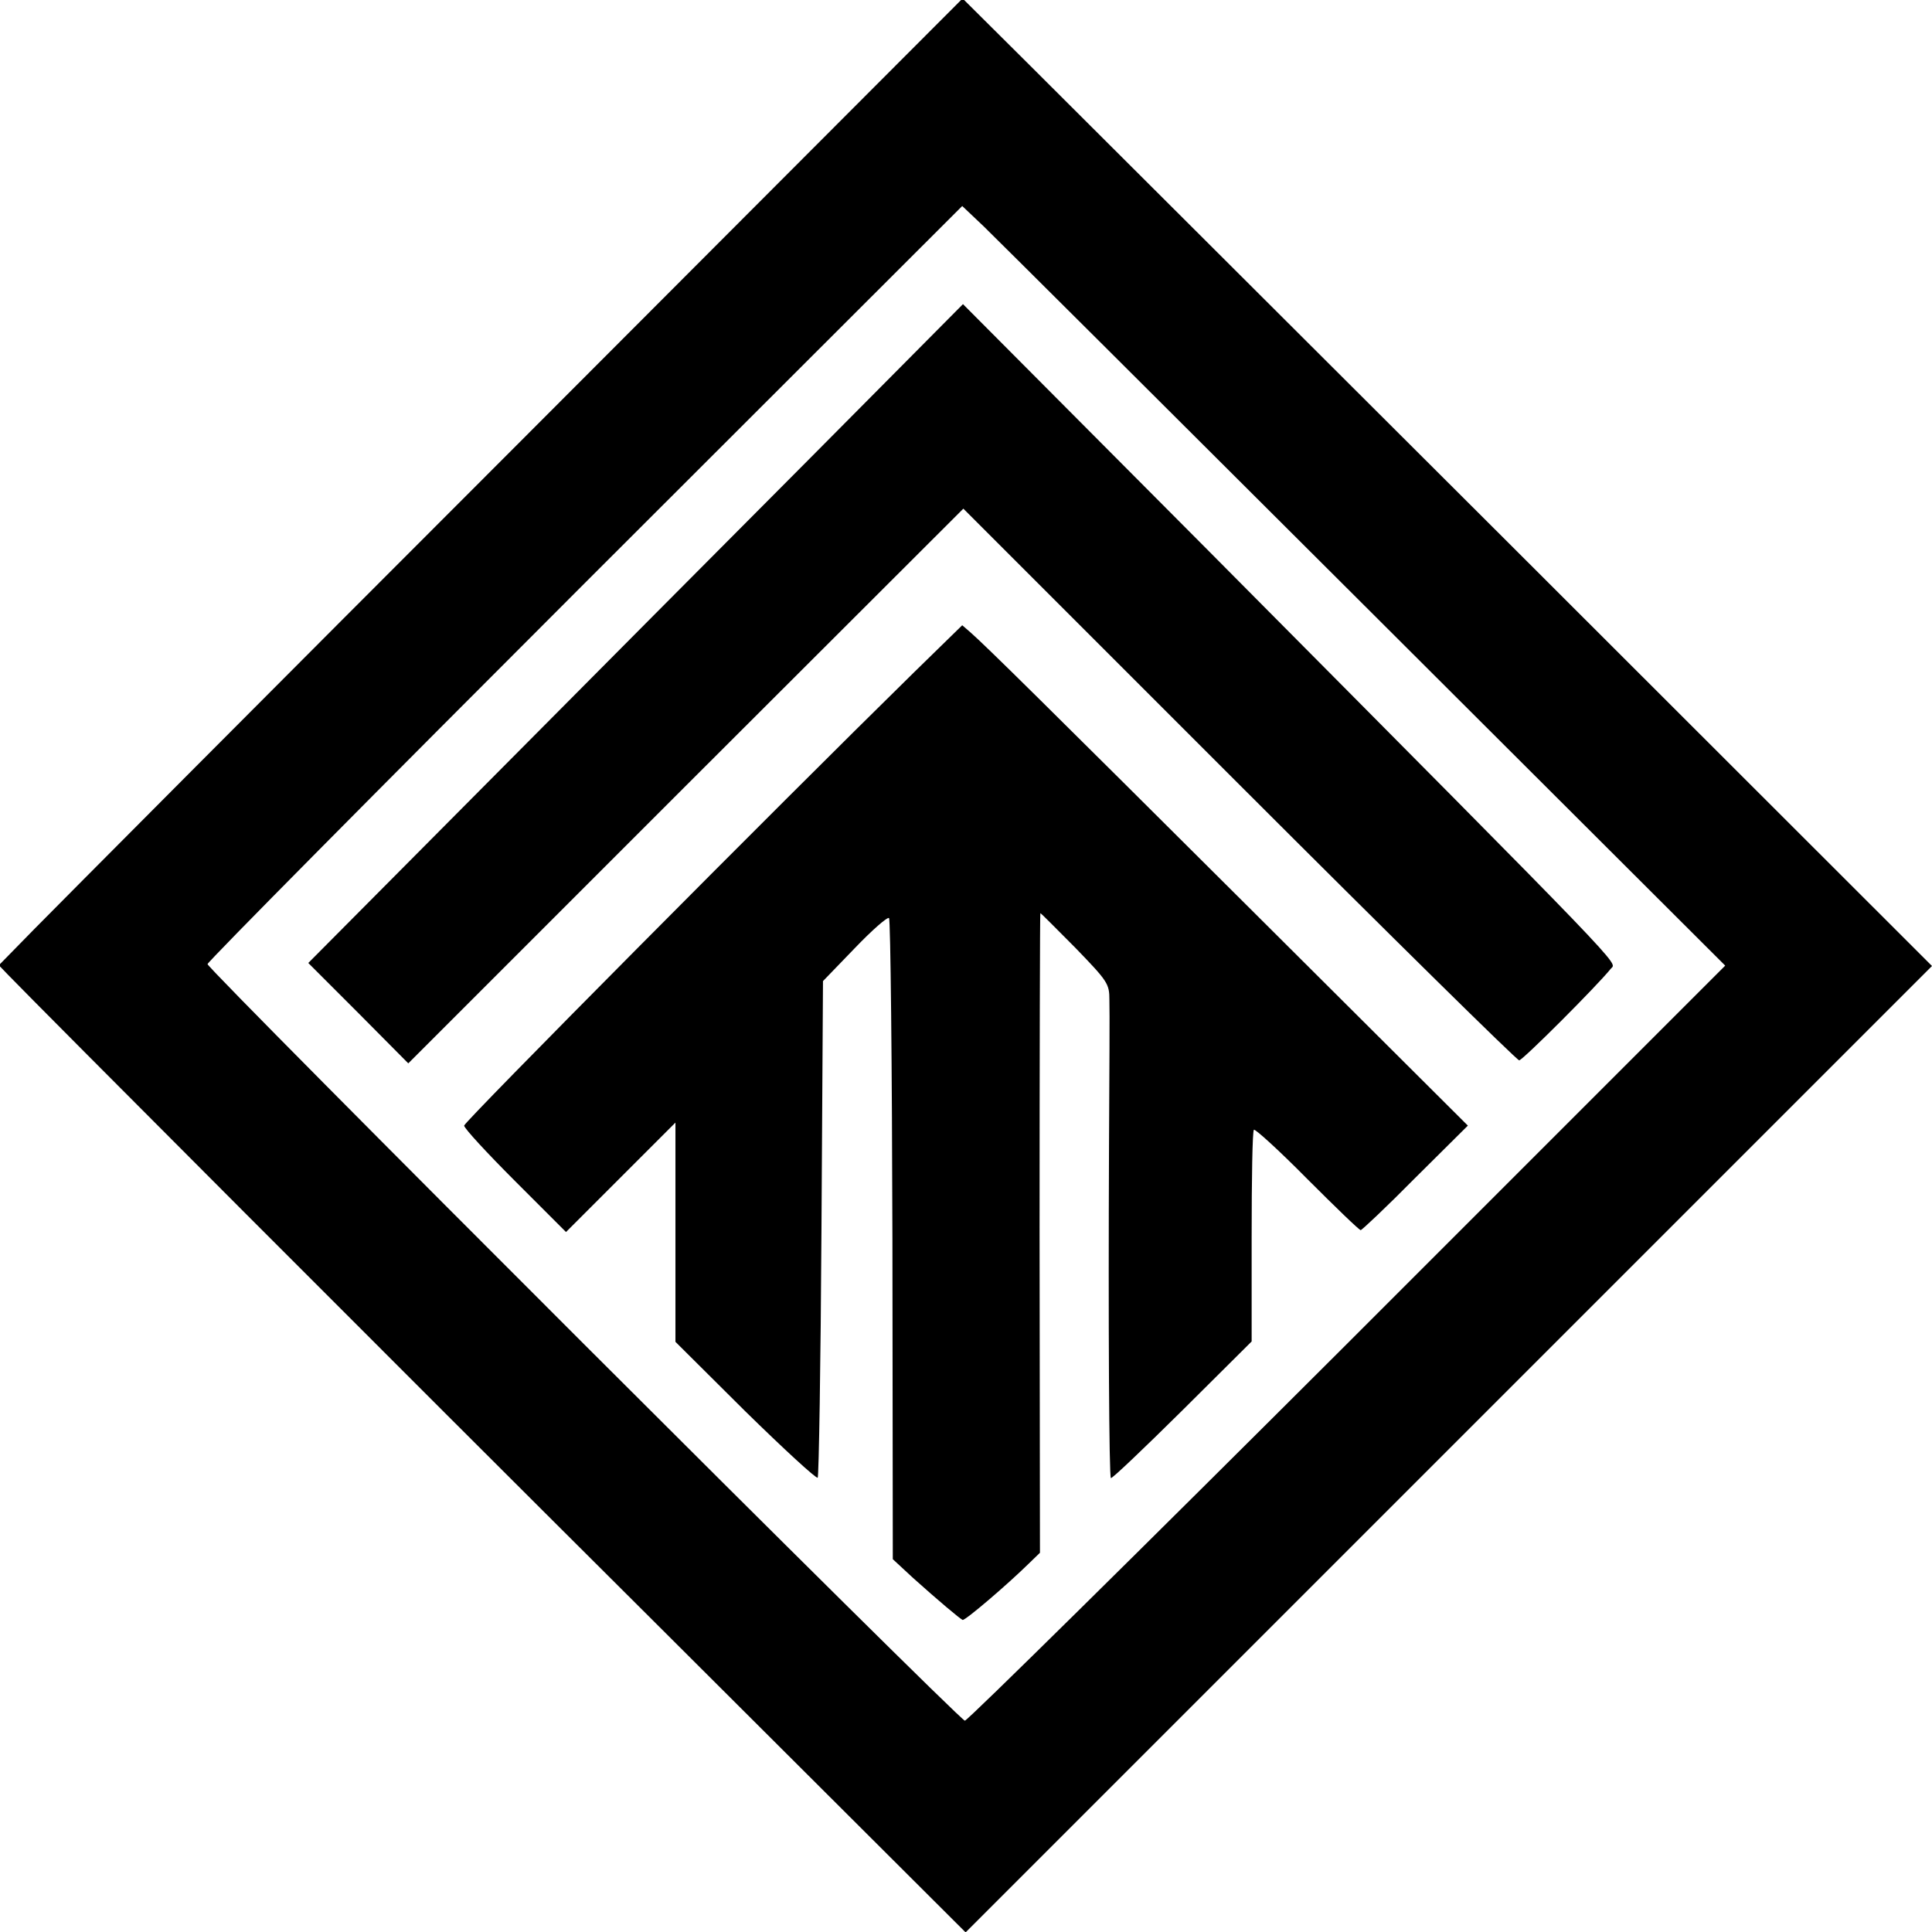
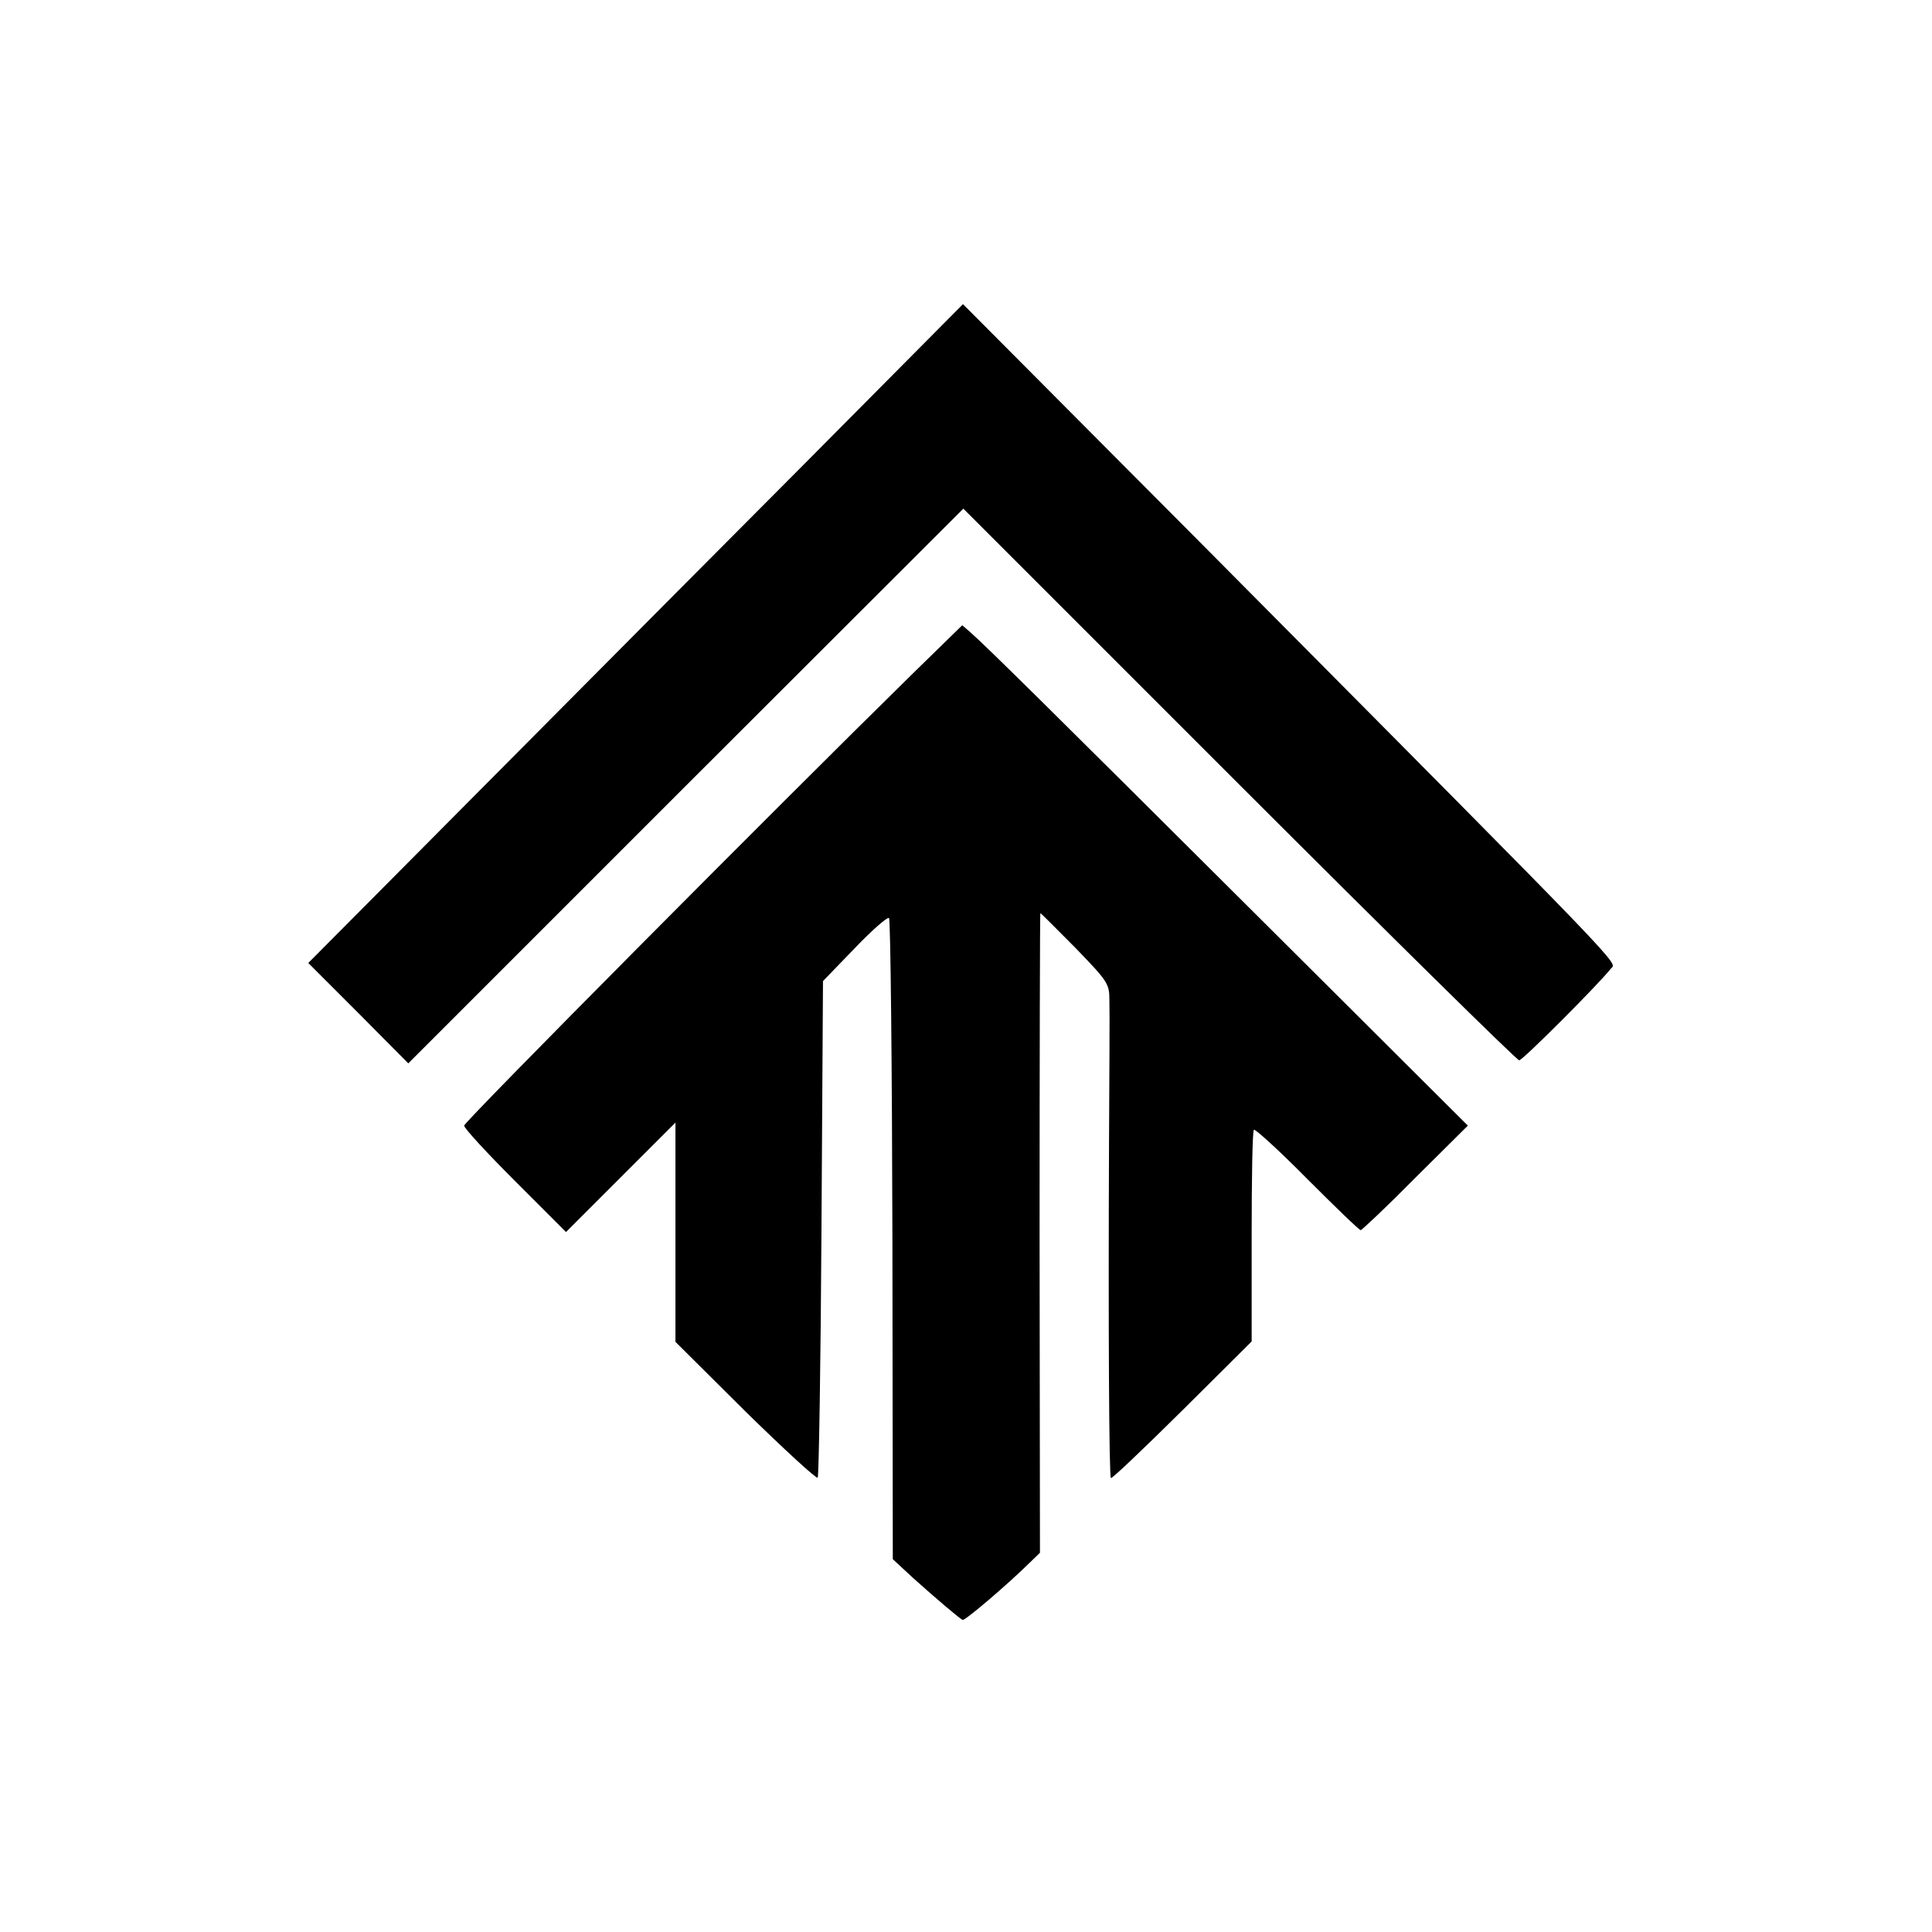
<svg xmlns="http://www.w3.org/2000/svg" version="1.0" width="512pt" height="512pt" viewBox="0 0 512 512" preserveAspectRatio="xMidYMid meet">
  <g transform="translate(0,512) scale(0.1,-0.1)" fill="#000000" stroke="none">
-     <path d="M1368 3939 c-651 -651 -1225 -1228 -1277 -1281 l-94 -96 24 -25 c86 -89 1017 -1022 1713 -1715 l825 -823 1280 1280 1281 1281 -1114 1113 c-612 611 -1191 1188 -1285 1282 l-170 169 -1183 -1185z m2250 -426 l954 -952 -1001 -1001 c-551 -550 -1007 -1000 -1014 -1000 -15 1 -2007 1991 -2007 2005 0 6 450 460 1000 1010 l1000 999 57 -54 c31 -30 486 -483 1011 -1007z" />
    <path d="M2149 3908 c-222 -223 -613 -616 -868 -873 l-464 -467 133 -133 132 -133 735 735 736 735 731 -731 c402 -402 736 -731 742 -731 9 0 206 197 243 243 15 19 68 -35 -1065 1106 l-652 655 -403 -406z" />
    <path d="M2423 3339 c-370 -363 -1193 -1192 -1193 -1202 0 -7 61 -73 135 -147 l135 -135 145 145 145 145 0 -291 0 -290 185 -184 c102 -100 189 -180 192 -176 3 3 8 301 10 661 l4 655 84 87 c46 48 87 84 91 80 4 -4 8 -388 9 -853 l1 -846 54 -50 c68 -61 123 -107 131 -111 7 -2 119 94 174 148 l31 30 -1 848 c0 466 1 847 2 847 2 0 43 -42 93 -92 86 -89 90 -95 90 -138 1 -25 0 -198 -1 -385 -2 -471 0 -878 5 -882 2 -3 87 78 189 179 l184 183 0 277 c0 153 2 281 6 284 3 3 67 -55 141 -130 75 -75 138 -136 142 -136 3 0 69 62 145 139 l139 138 -567 565 c-558 556 -708 704 -751 742 l-22 19 -127 -124z" />
  </g>
</svg>